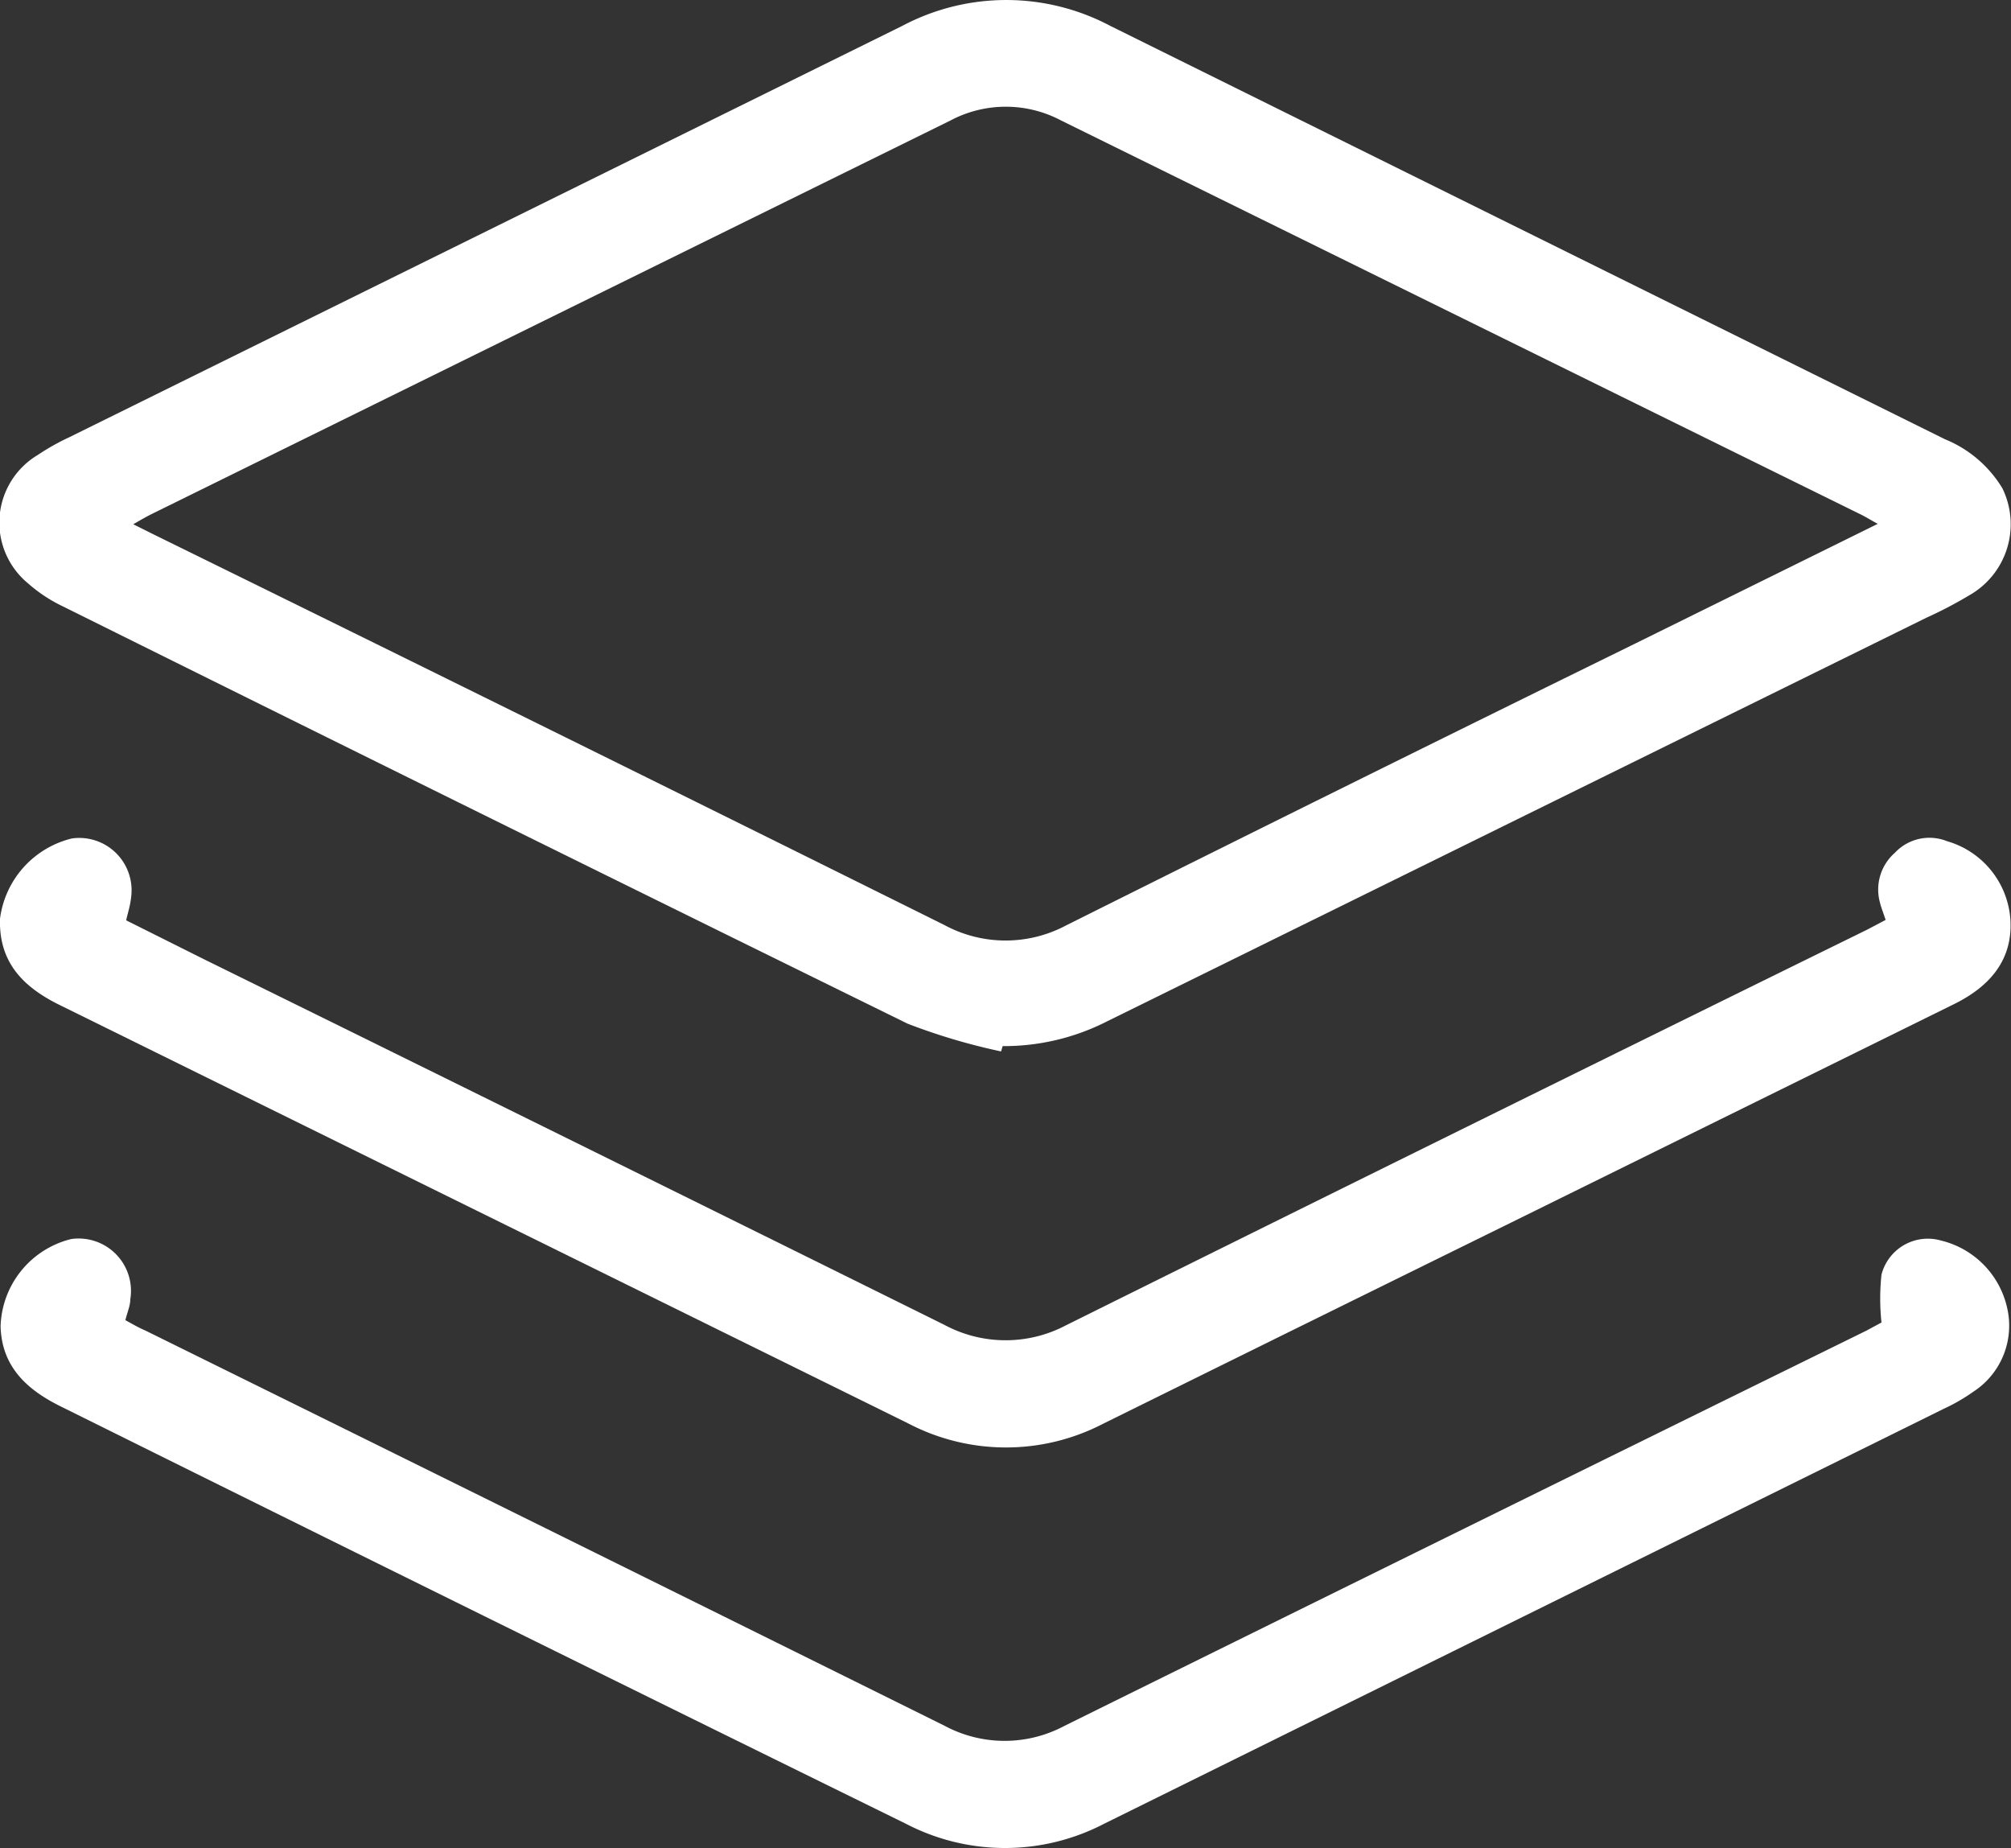
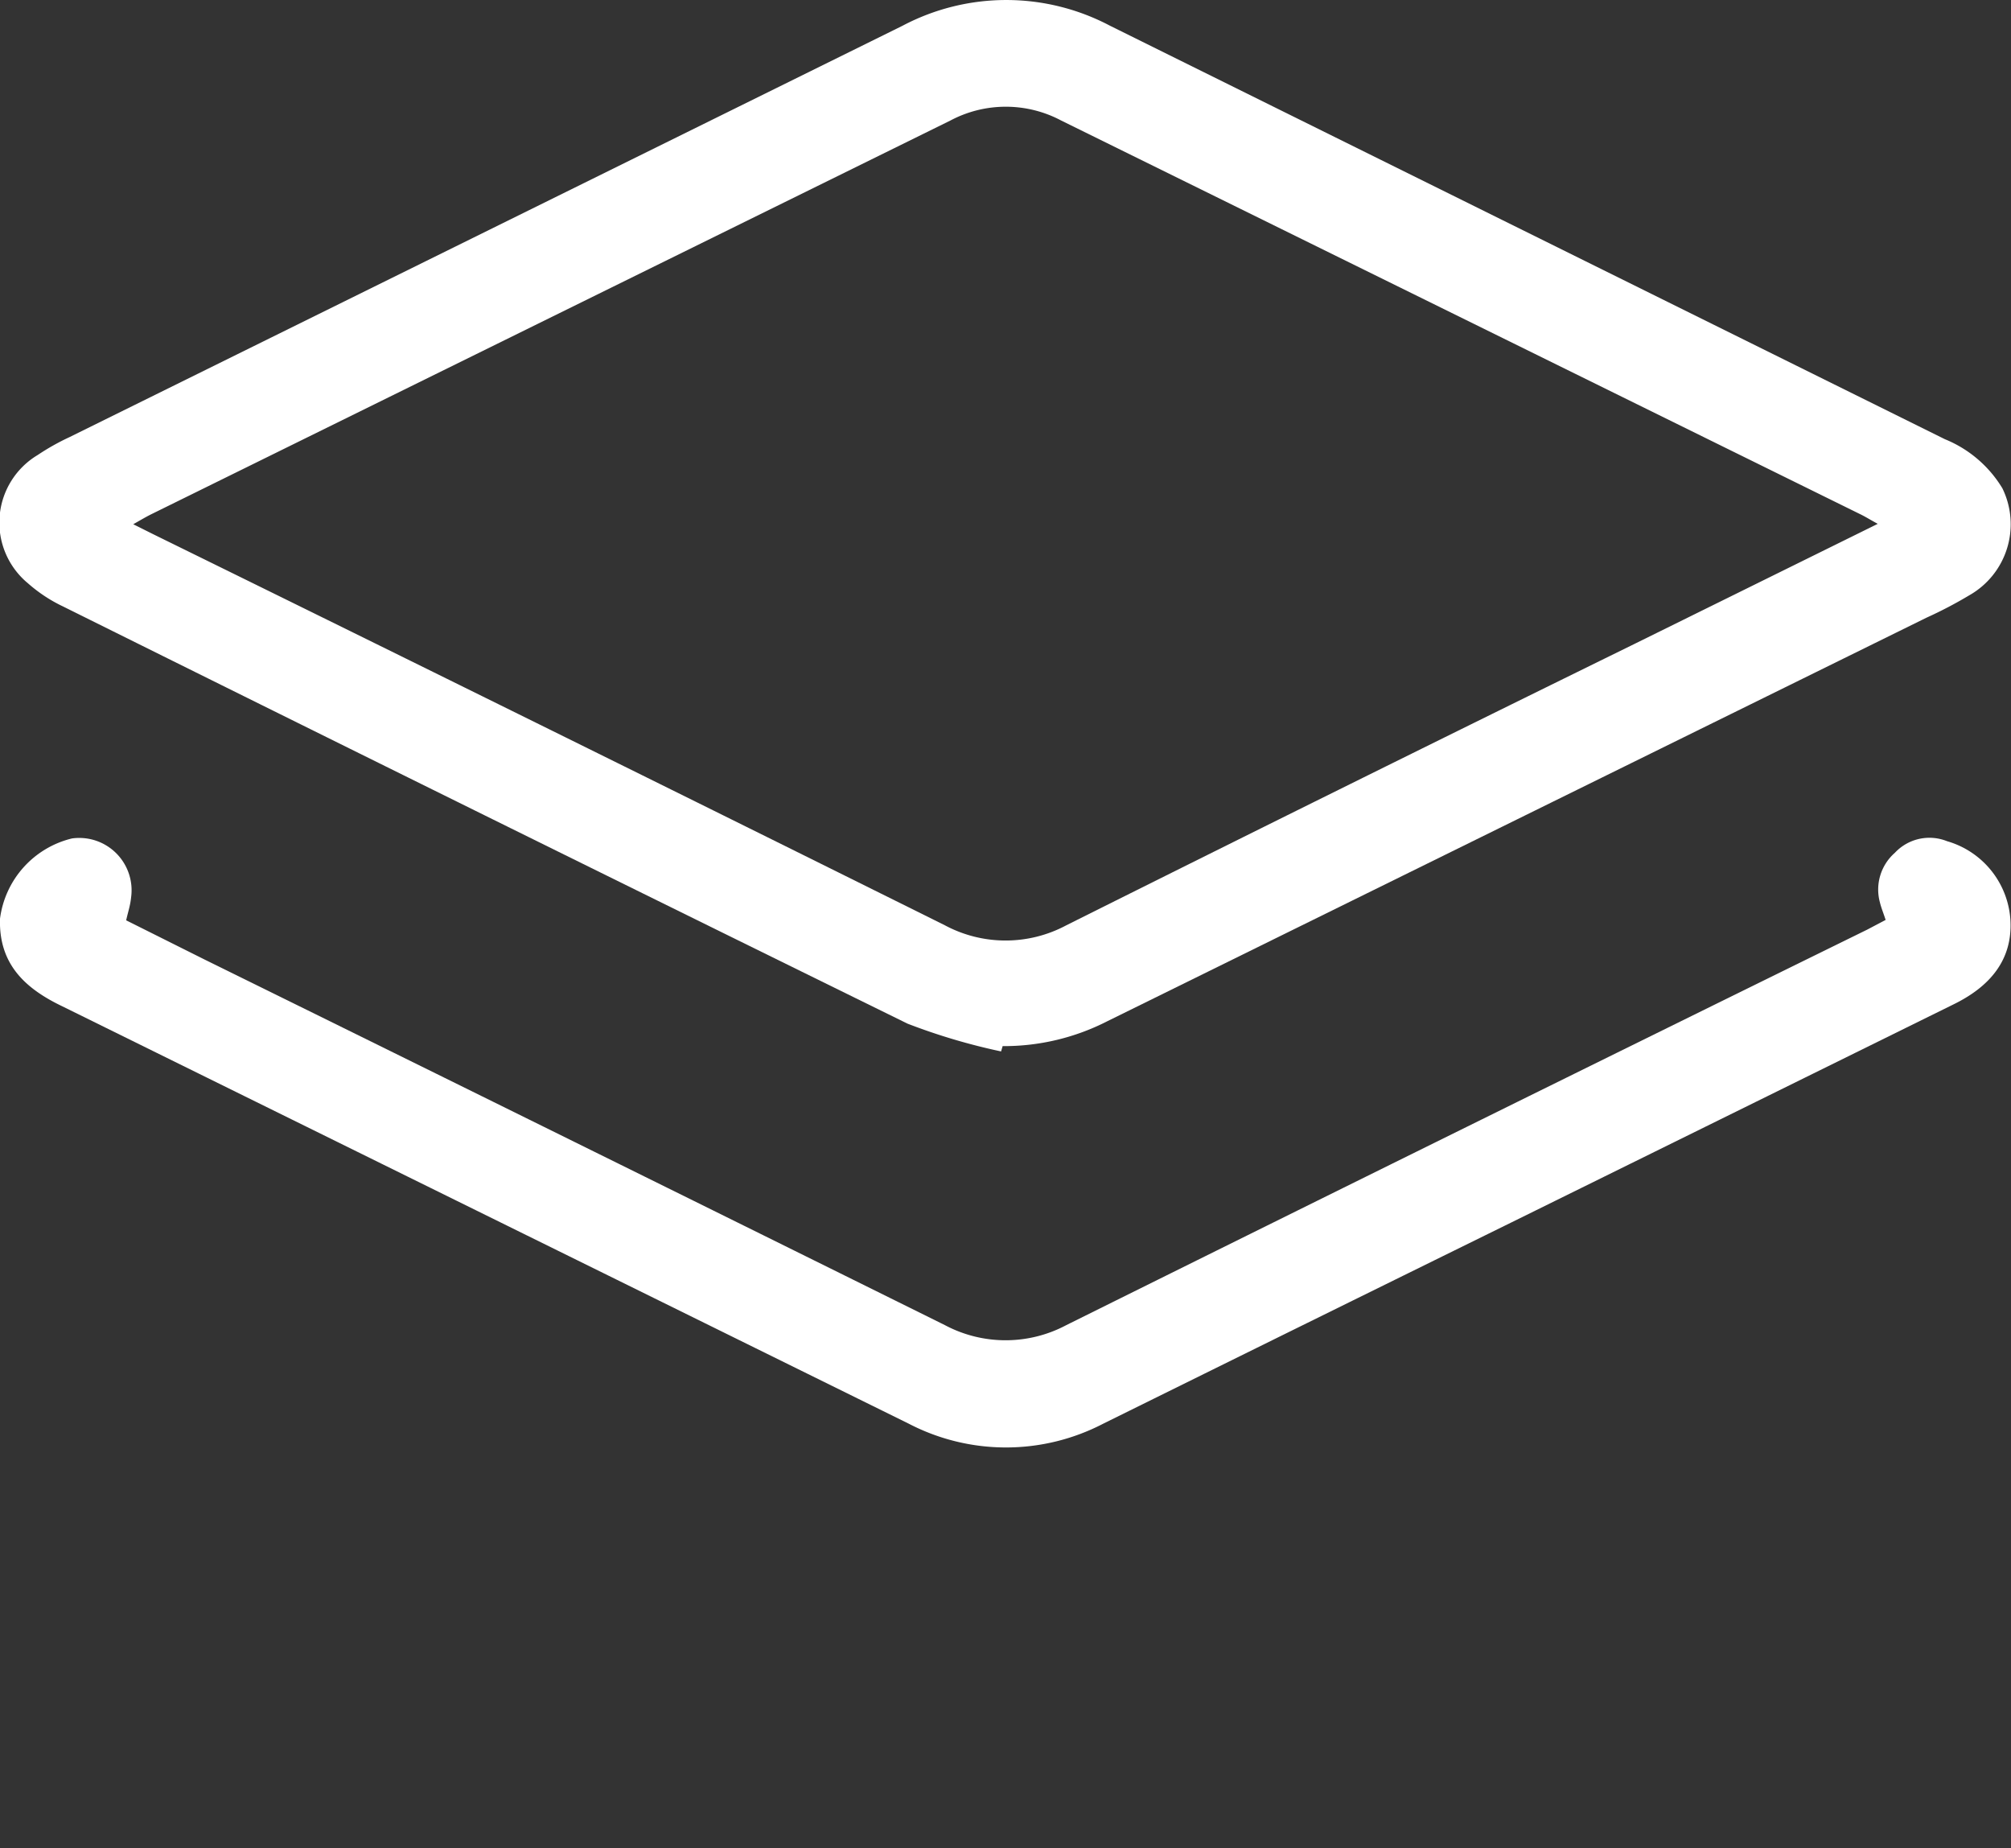
<svg xmlns="http://www.w3.org/2000/svg" viewBox="0 0 102.17 93.89">
  <rect x="0" y="0" width="102.17" height="93.89" fill="#333333" stroke="none" />
  <defs>
    <style>.cls-1{fill:#fff;}</style>
  </defs>
  <g id="Layer_2" data-name="Layer 2">
    <g id="Layer_2-2" data-name="Layer 2">
      <path class="cls-1" d="M50.86,53.41A31.15,31.15,0,0,1,46.11,52Q24.63,41.45,3.21,30.81a7.61,7.61,0,0,1-1.79-1.18,4,4,0,0,1,.5-6.52,11.94,11.94,0,0,1,1.6-.9L45.85,1.31a11.28,11.28,0,0,1,10.55,0l42.41,21a6.09,6.09,0,0,1,2.92,2.49,4.15,4.15,0,0,1-1.68,5.44,21.46,21.46,0,0,1-2.18,1.14L56.27,51.87a11.53,11.53,0,0,1-5.33,1.27ZM95.4,26.61c-.37-.2-.62-.36-.89-.49l-40.6-20a6,6,0,0,0-5.62,0l-40.6,20c-.28.14-.55.3-.92.51l1,.5Q27.87,37,48,47a6.54,6.54,0,0,0,6.18,0Q68.59,39.8,83.06,32.7Z" />
-       <path class="cls-1" d="M95.59,67.18a11.41,11.41,0,0,1,0-2.43,2.43,2.43,0,0,1,3-1.74,4.54,4.54,0,0,1,3.42,3.6,4,4,0,0,1-1.76,4.09,9.4,9.4,0,0,1-1.51.87L56.1,92.64a10.91,10.91,0,0,1-10.08,0Q24.56,82.1,3.14,71.47c-1.72-.84-3.05-2-3.11-4.09a4.71,4.71,0,0,1,3.59-4.44,2.66,2.66,0,0,1,3,3.06c0,.33-.15.65-.25,1.06.31.17.63.36,1,.52Q27.7,77.61,48,87.67a6.45,6.45,0,0,0,6.08,0Q74.46,77.6,94.81,67.6Z" />
      <path class="cls-1" d="M6.41,46.75l4,2Q29.2,58,48,67.31a6.57,6.57,0,0,0,6.18,0Q74.51,57.22,94.87,47.22l.93-.49c-.1-.32-.22-.6-.29-.89a2.48,2.48,0,0,1,.76-2.52,2.4,2.4,0,0,1,2.65-.59,4.46,4.46,0,0,1,3.22,4c.12,2.06-1.08,3.39-2.83,4.26L76.76,62.11q-10.37,5.1-20.71,10.21a10.71,10.71,0,0,1-9.88,0l-43-21.2C1.31,50.23-.07,49,0,46.67a4.83,4.83,0,0,1,3.66-4.08,2.66,2.66,0,0,1,3,3C6.62,46,6.5,46.34,6.41,46.75Z" />
    </g>
  </g>
</svg>